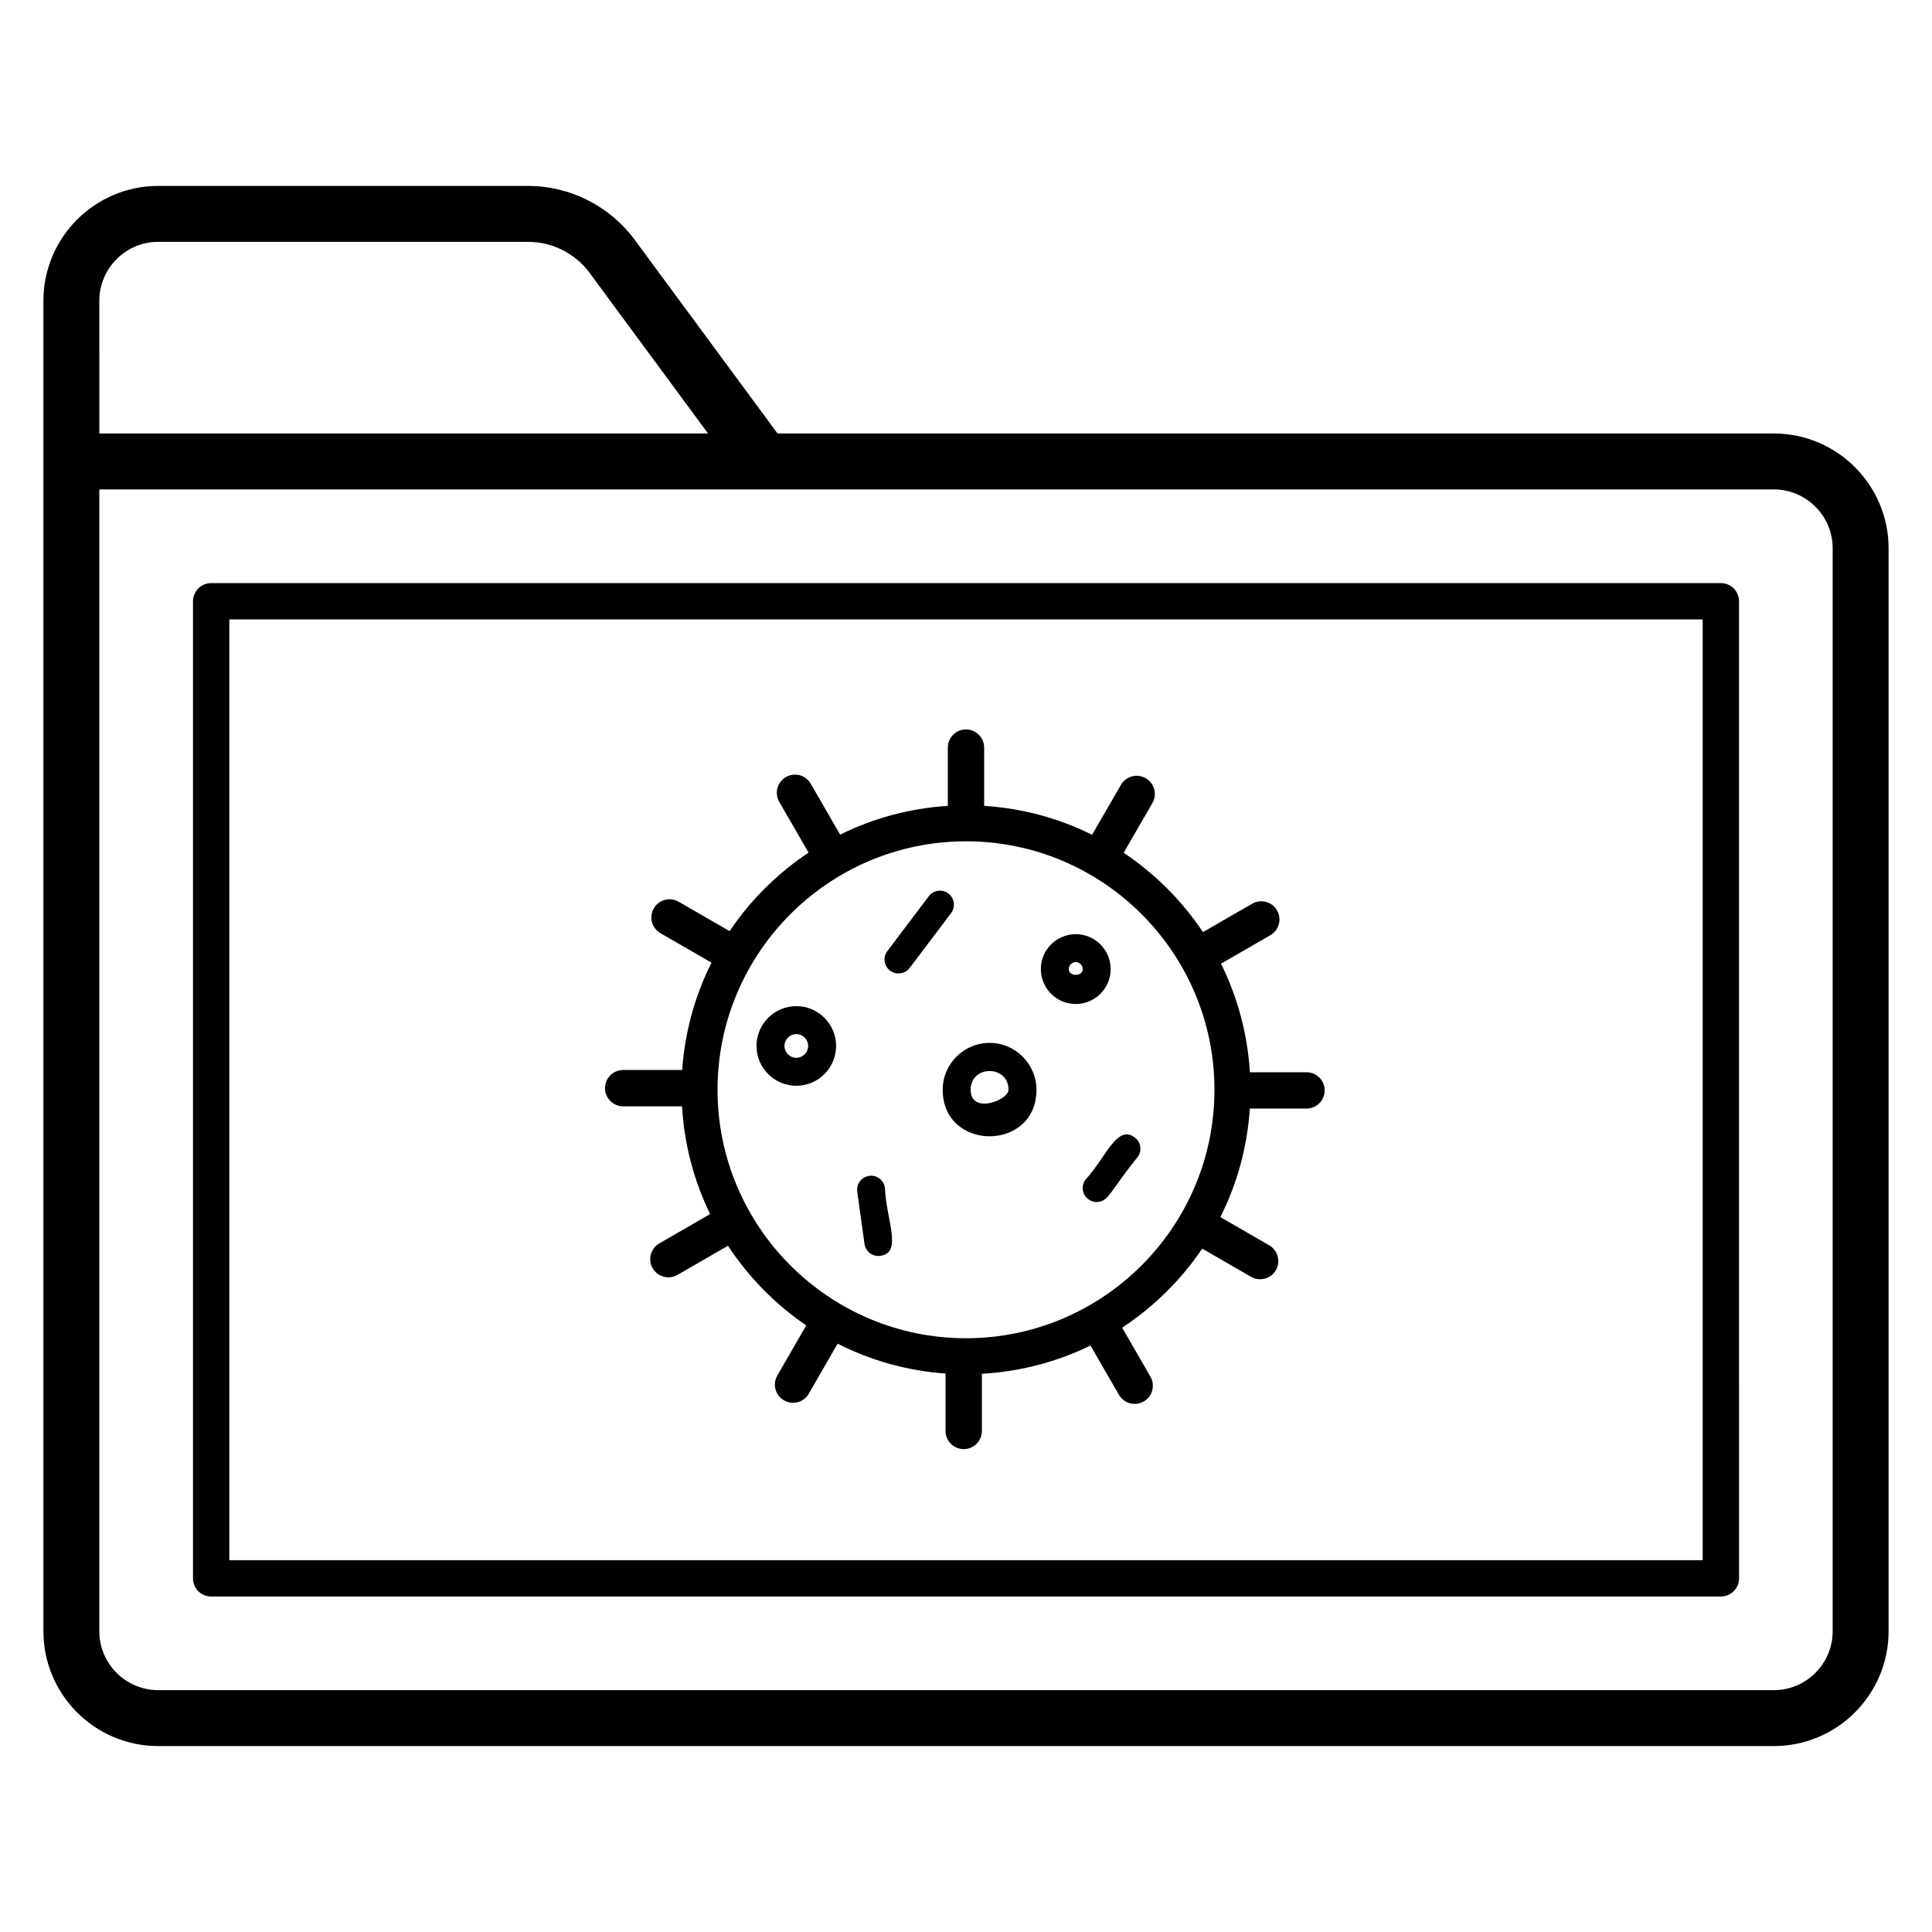
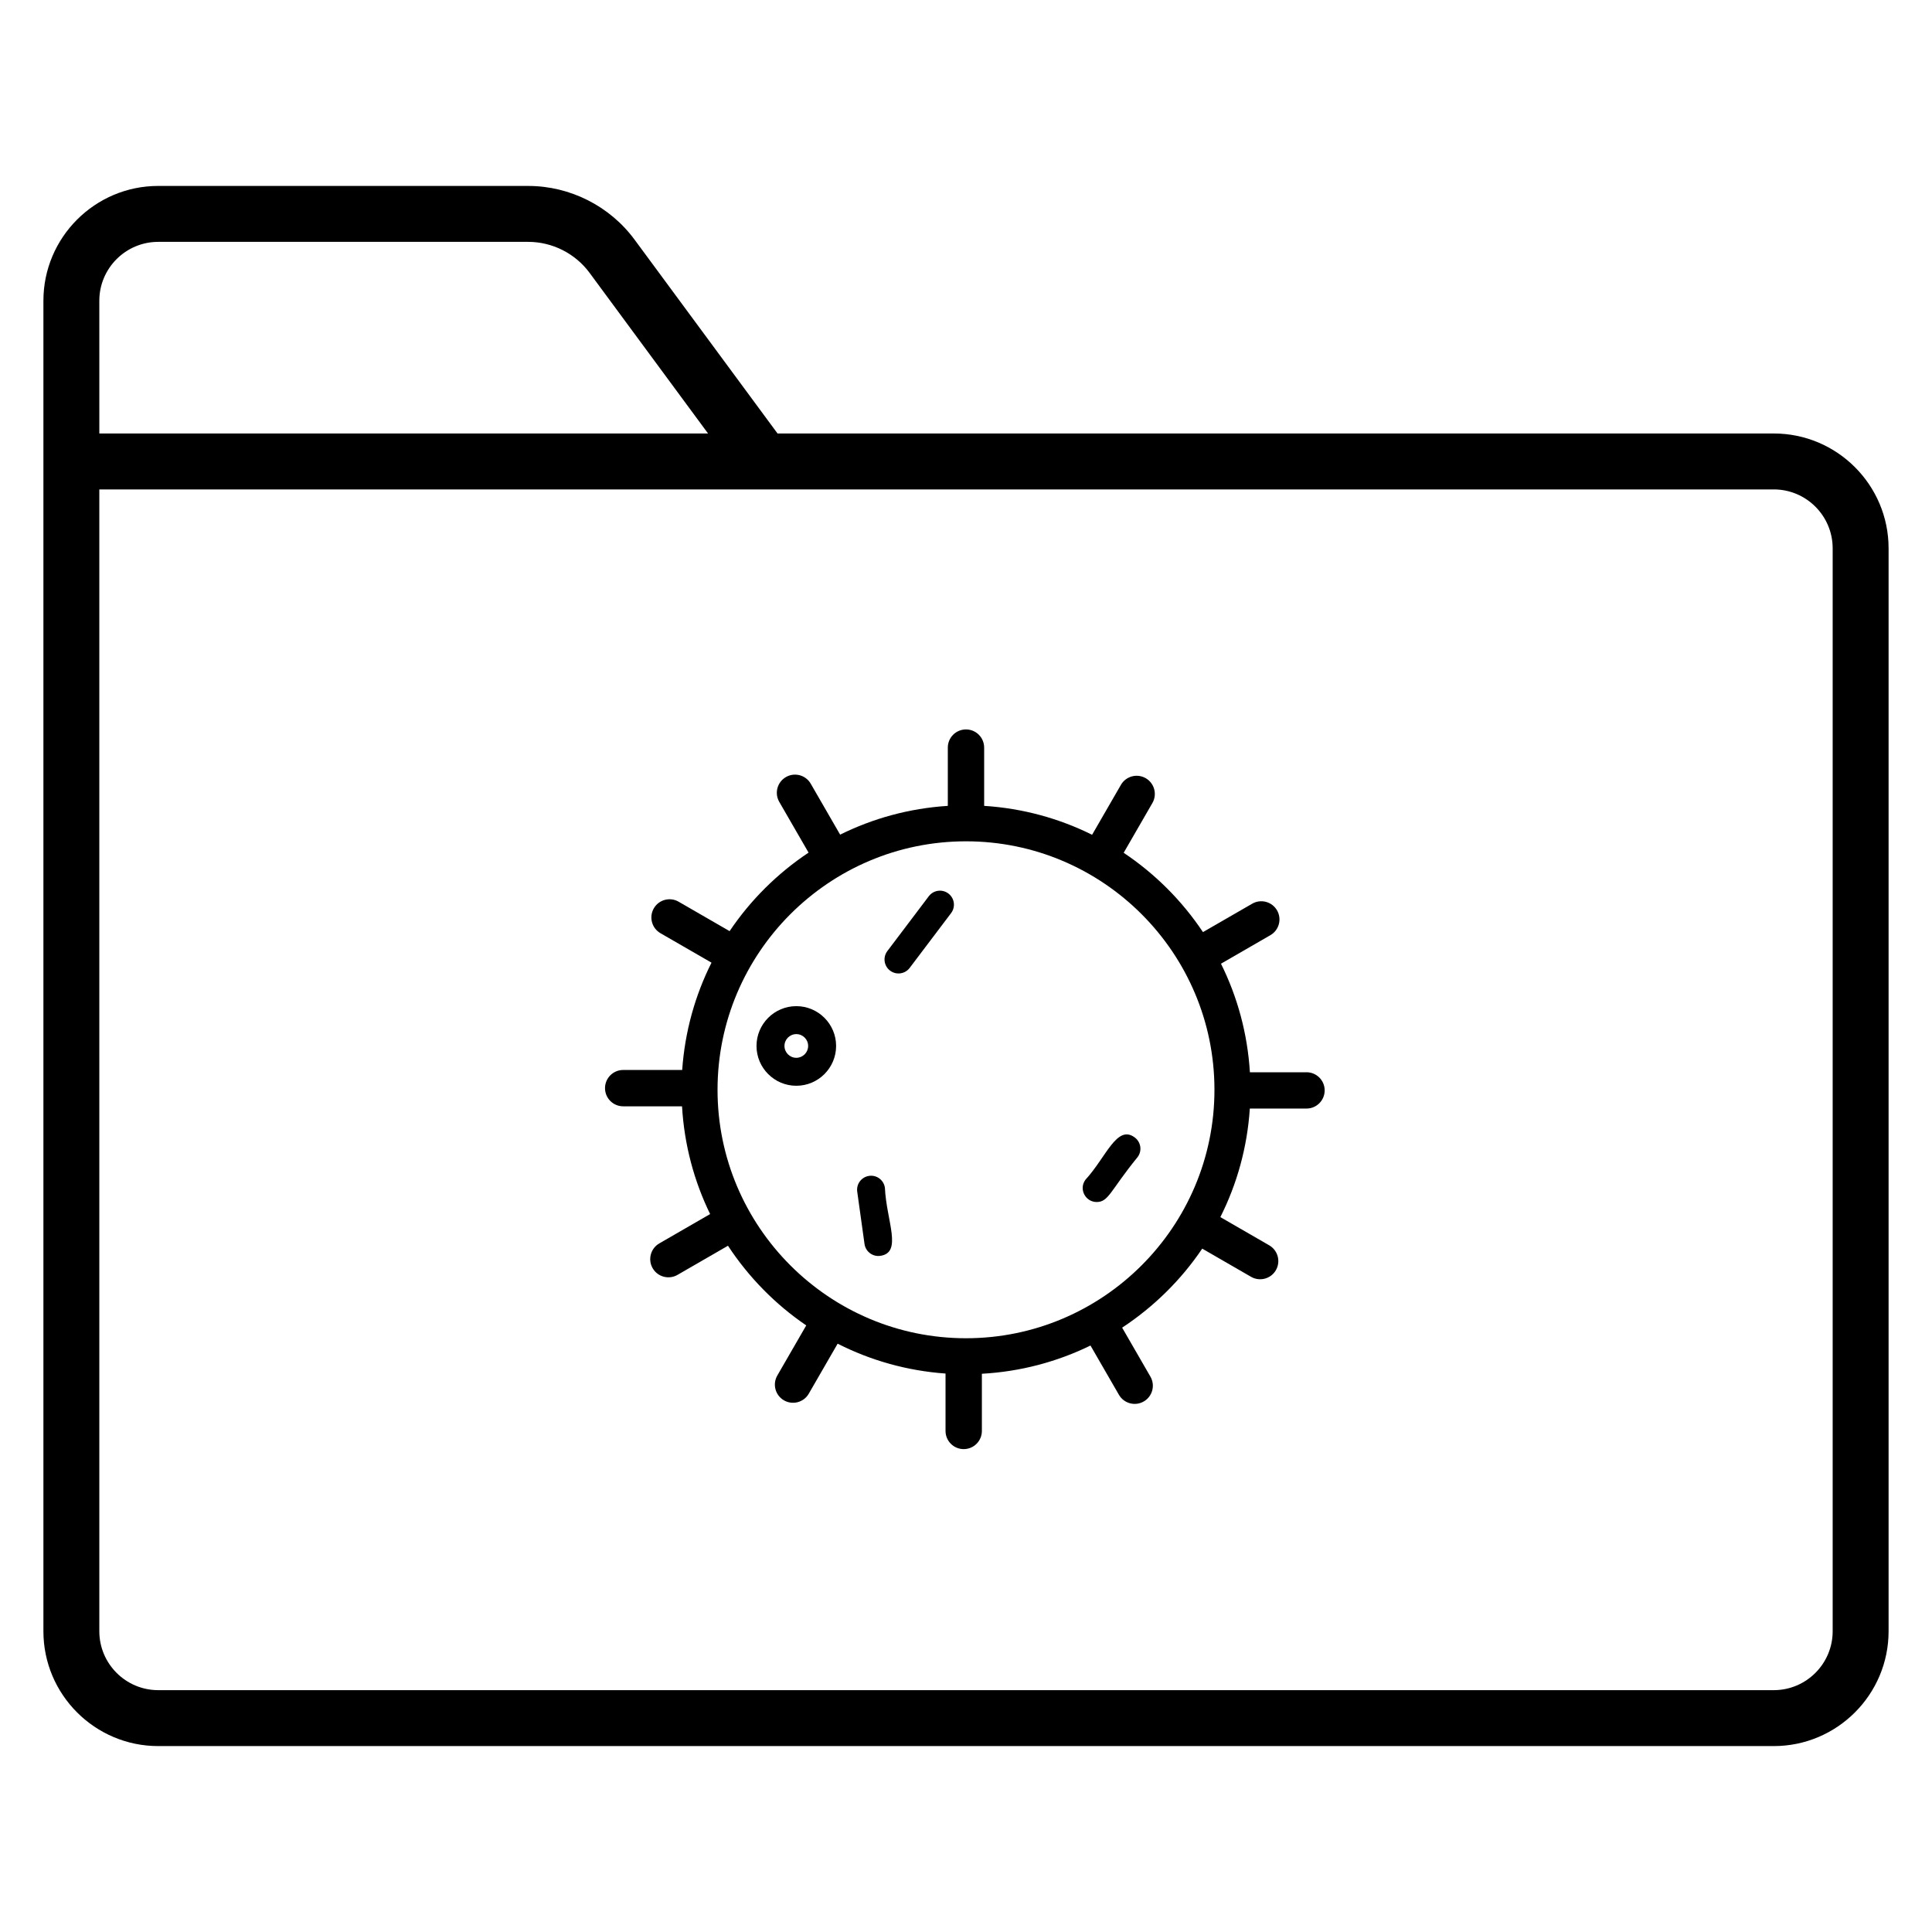
<svg xmlns="http://www.w3.org/2000/svg" fill="#000000" width="800px" height="800px" version="1.1" viewBox="144 144 512 512">
  <g>
    <path d="m185.93 606.73h428.14c16.777 0 30.426-13.648 30.426-30.43v-286.99c0-16.777-13.648-30.43-30.426-30.43l-264.01 0.004-37.891-51.371c-6.574-8.914-17.113-14.234-28.188-14.234l-98.051-0.004c-16.777 0-30.426 13.652-30.426 30.426v352.6c0 16.781 13.648 30.43 30.426 30.43zm-15.609-383.03c0-8.605 7.004-15.605 15.609-15.605h98.051c6.391 0 12.469 3.07 16.266 8.215l31.398 42.574h-161.32zm0 50h443.75c8.605 0 15.605 7.004 15.605 15.609v286.99c0 8.605-7 15.609-15.605 15.609h-428.14c-8.605 0-15.609-7.004-15.609-15.609z" />
-     <path d="m199.96 567.09h400.09c2.66 0 4.816-2.156 4.816-4.816l-0.004-258.93c0-2.66-2.156-4.816-4.816-4.816h-400.08c-2.66 0-4.816 2.156-4.816 4.816v258.94c0 2.656 2.156 4.812 4.816 4.812zm4.816-258.94h390.45v249.31h-390.45z" />
    <path d="m395.33 380.79c-1.637-1.242-3.957-0.91-5.191 0.723l-10.98 14.527c-1.234 1.633-0.91 3.953 0.723 5.188 1.621 1.227 3.953 0.918 5.191-0.723l10.98-14.527c1.234-1.633 0.91-3.953-0.723-5.188z" />
    <path d="m374.33 455.62c-2.027 0.281-3.438 2.152-3.156 4.18l1.93 13.852c0.285 2.055 2.191 3.449 4.18 3.16 5.969-0.832 1.621-9.297 1.227-18.031-0.281-2.035-2.172-3.461-4.18-3.16z" />
    <path d="m431.68 456.61c-1.863 2.461-0.059 5.938 2.953 5.938 3.184 0 3.633-3.07 10.84-11.898 1.234-1.633 0.91-3.953-0.723-5.188-4.75-3.598-7.644 5.269-13.07 11.148z" />
-     <path d="m406.25 420.38c-6.852 0-12.422 5.574-12.422 12.426 0 16.441 24.848 16.426 24.848 0-0.004-6.848-5.578-12.426-12.426-12.426zm-5.016 12.43c0-6.641 10.027-6.633 10.027 0 0 2.762-10.027 6.629-10.027 0z" />
    <path d="m355.03 410.64c-5.816 0-10.547 4.731-10.547 10.547s4.731 10.551 10.547 10.551 10.547-4.731 10.547-10.551c0.004-5.812-4.731-10.547-10.547-10.547zm0 13.688c-1.73 0-3.137-1.406-3.137-3.141 0-1.73 1.406-3.137 3.137-3.137s3.137 1.406 3.137 3.137c0.004 1.73-1.402 3.141-3.137 3.141z" />
-     <path d="m438.34 400.82c0-5.102-4.152-9.254-9.254-9.254-5.102 0-9.254 4.152-9.254 9.254 0 5.102 4.152 9.254 9.254 9.254 5.102 0 9.254-4.152 9.254-9.254zm-11.102 0c0-1.016 0.828-1.844 1.844-1.844s1.844 0.828 1.844 1.844c0.004 2.031-3.688 2.031-3.688 0z" />
    <path d="m490.24 428.16h-15.004c-0.633-10.281-3.309-19.996-7.664-28.77l13.094-7.559c2.301-1.332 3.094-4.277 1.762-6.578-1.328-2.305-4.277-3.094-6.578-1.766l-13.051 7.531c-5.551-8.316-12.699-15.469-21.016-21.02l7.613-13.184c1.328-2.305 0.539-5.25-1.762-6.582-2.301-1.324-5.25-0.543-6.578 1.762l-7.641 13.23c-8.723-4.332-18.383-7.012-28.605-7.66v-15.441c0-2.66-2.156-4.816-4.816-4.816s-4.816 2.156-4.816 4.816v15.441c-10.195 0.648-19.828 3.312-28.535 7.625l-7.789-13.496c-1.328-2.305-4.277-3.094-6.578-1.762-2.305 1.332-3.094 4.277-1.762 6.582l7.762 13.441c-8.258 5.5-15.387 12.574-20.926 20.805l-13.508-7.797c-2.301-1.328-5.25-0.547-6.578 1.762-1.328 2.305-0.539 5.25 1.762 6.582l13.527 7.809c-4.348 8.668-7.059 18.27-7.766 28.438h-15.637c-2.66 0-4.816 2.156-4.816 4.816s2.156 4.816 4.816 4.816h15.594c0.59 10.195 3.195 19.832 7.445 28.555l-13.465 7.773c-2.305 1.332-3.094 4.277-1.762 6.582 1.34 2.316 4.297 3.078 6.578 1.762l13.379-7.723c5.469 8.32 12.512 15.516 20.742 21.113l-7.668 13.281c-1.328 2.301-0.539 5.246 1.762 6.578 2.293 1.324 5.246 0.547 6.578-1.766l7.648-13.25c8.707 4.418 18.363 7.184 28.594 7.914v15.211c0 2.66 2.156 4.816 4.816 4.816 2.66 0 4.816-2.156 4.816-4.816v-15.152c10.281-0.57 20-3.191 28.781-7.484l7.543 13.062c1.344 2.32 4.301 3.078 6.578 1.762 2.305-1.332 3.094-4.277 1.762-6.582l-7.492-12.977c8.379-5.519 15.613-12.629 21.223-20.945l12.945 7.473c2.281 1.316 5.242 0.555 6.578-1.762 1.328-2.305 0.539-5.25-1.762-6.582l-12.957-7.481c4.406-8.762 7.133-18.477 7.809-28.766h15.02c2.66 0 4.816-2.156 4.816-4.816 0-2.656-2.156-4.809-4.812-4.809zm-90.242 70.488c-36.309 0-65.844-29.539-65.844-65.844 0-36.309 29.539-65.848 65.844-65.848 36.309 0 65.844 29.539 65.844 65.848 0 36.305-29.539 65.844-65.844 65.844z" />
  </g>
</svg>